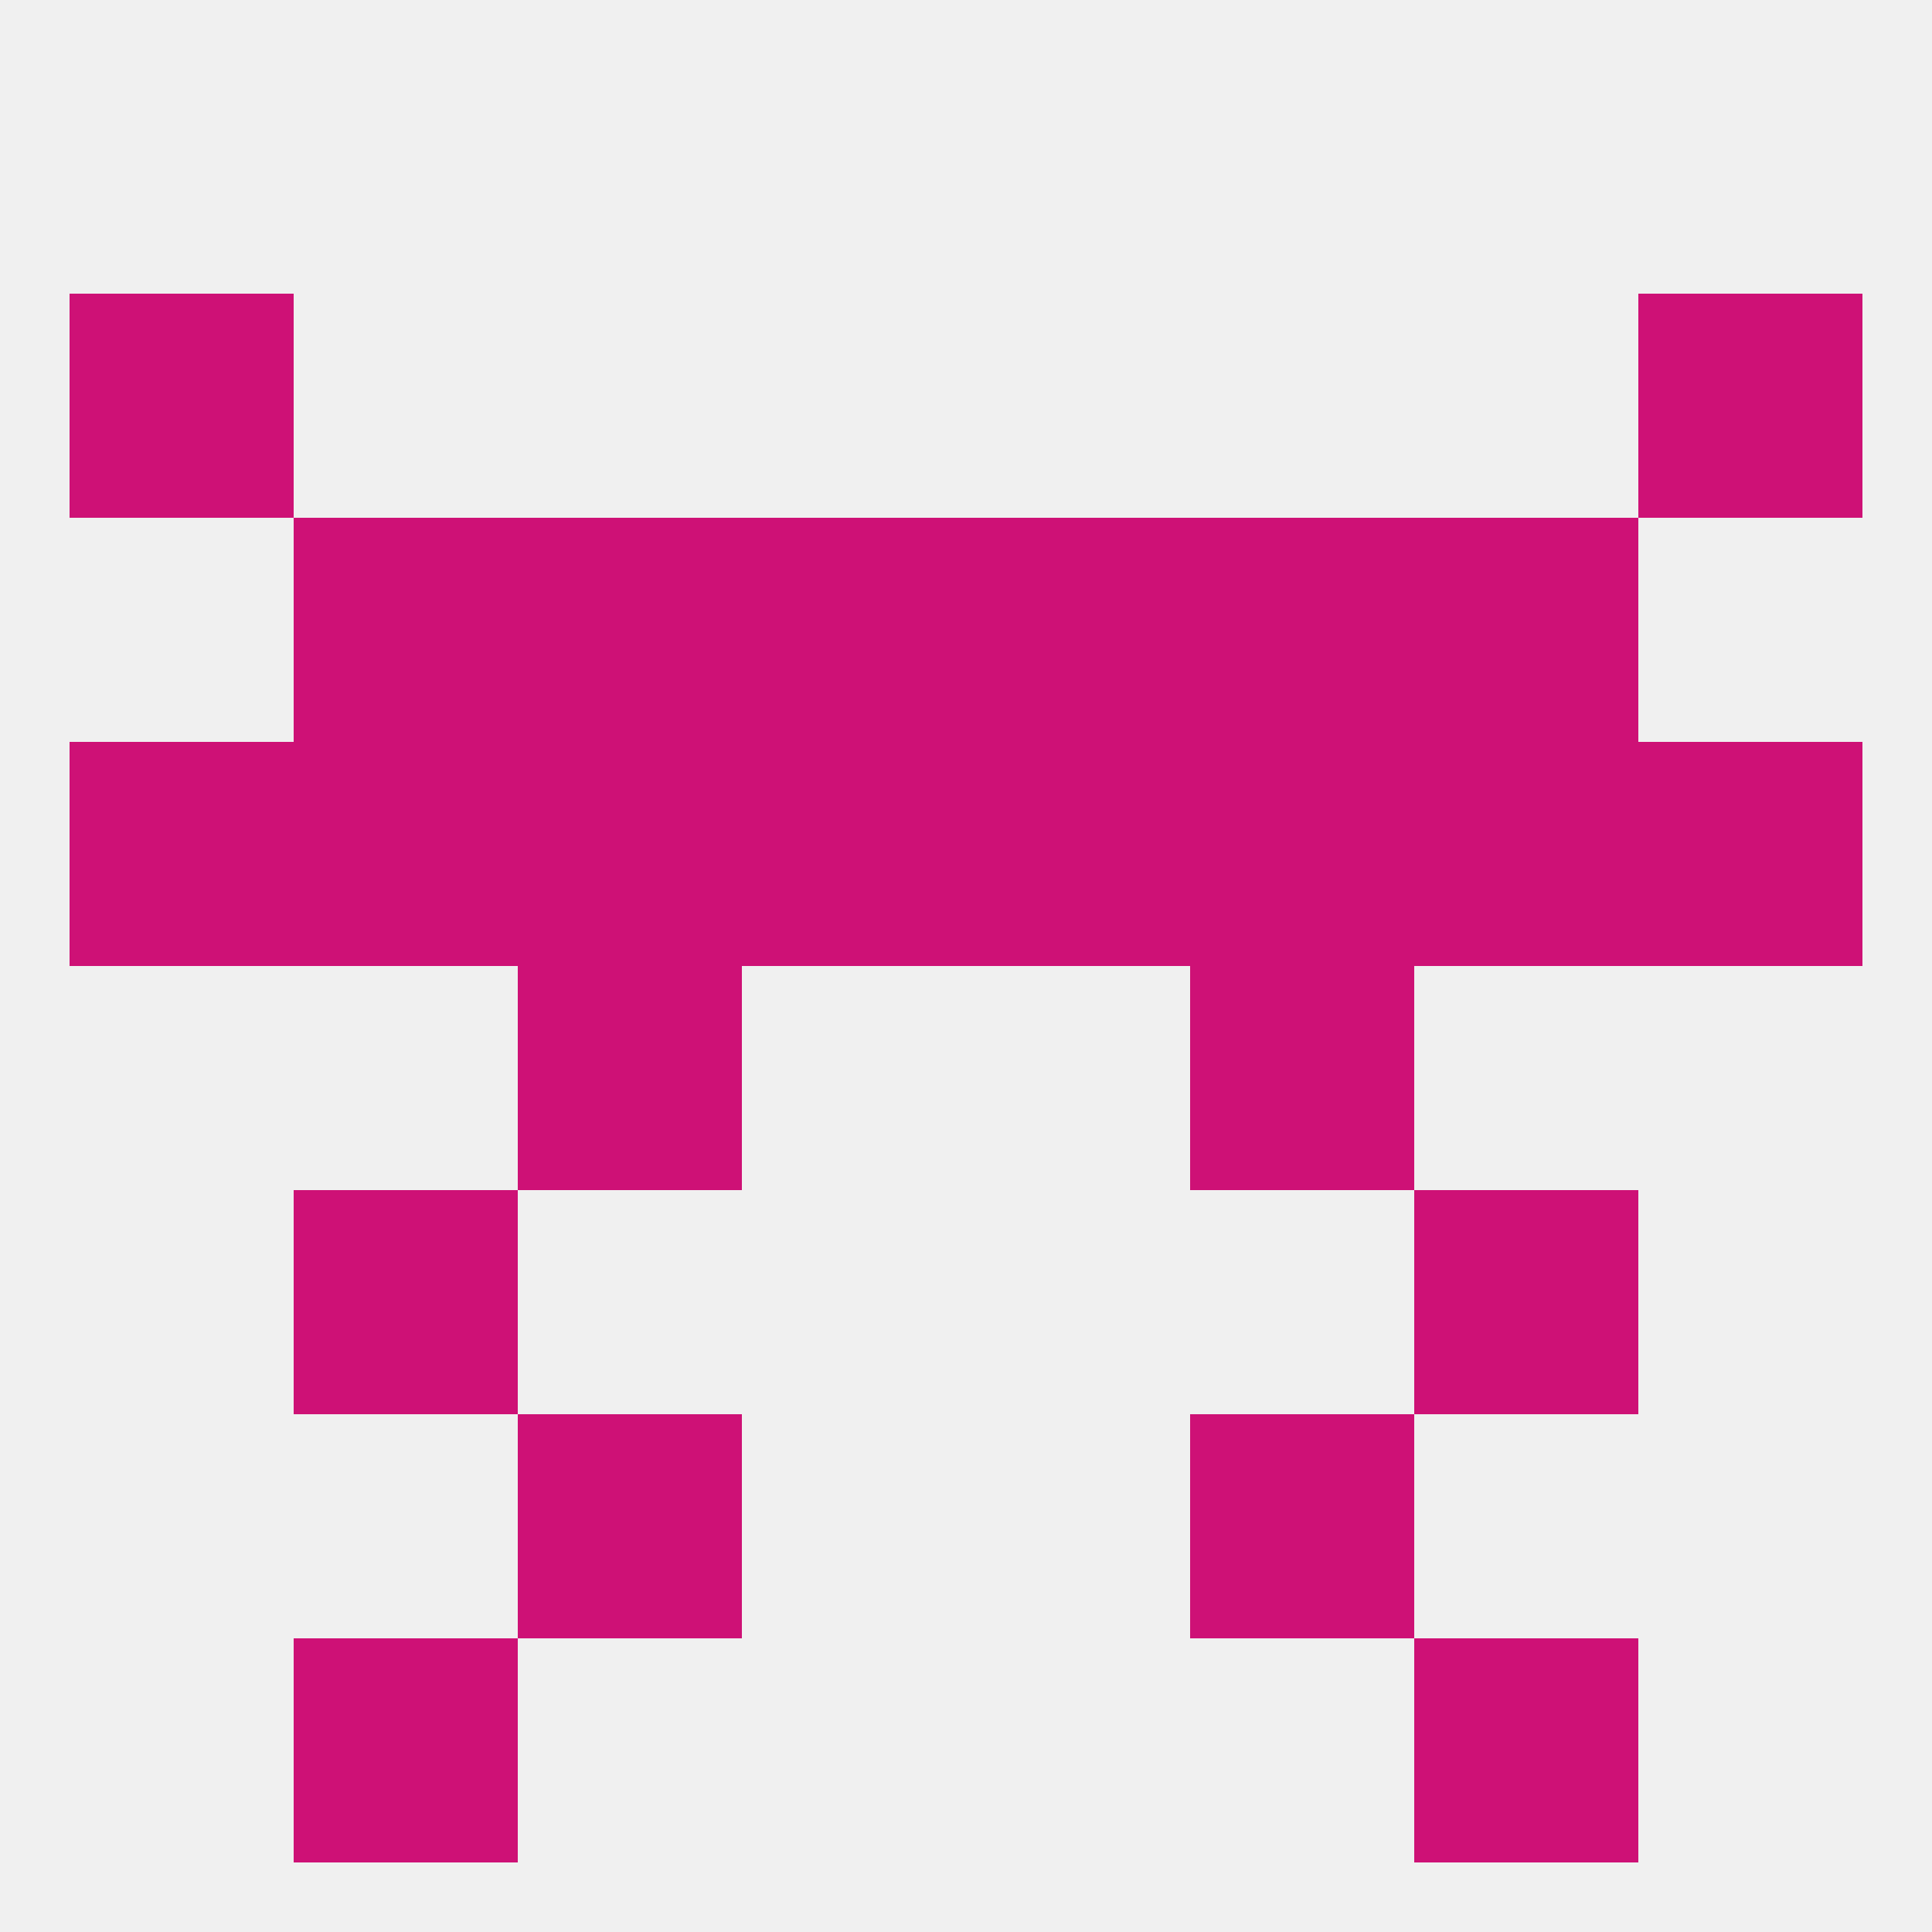
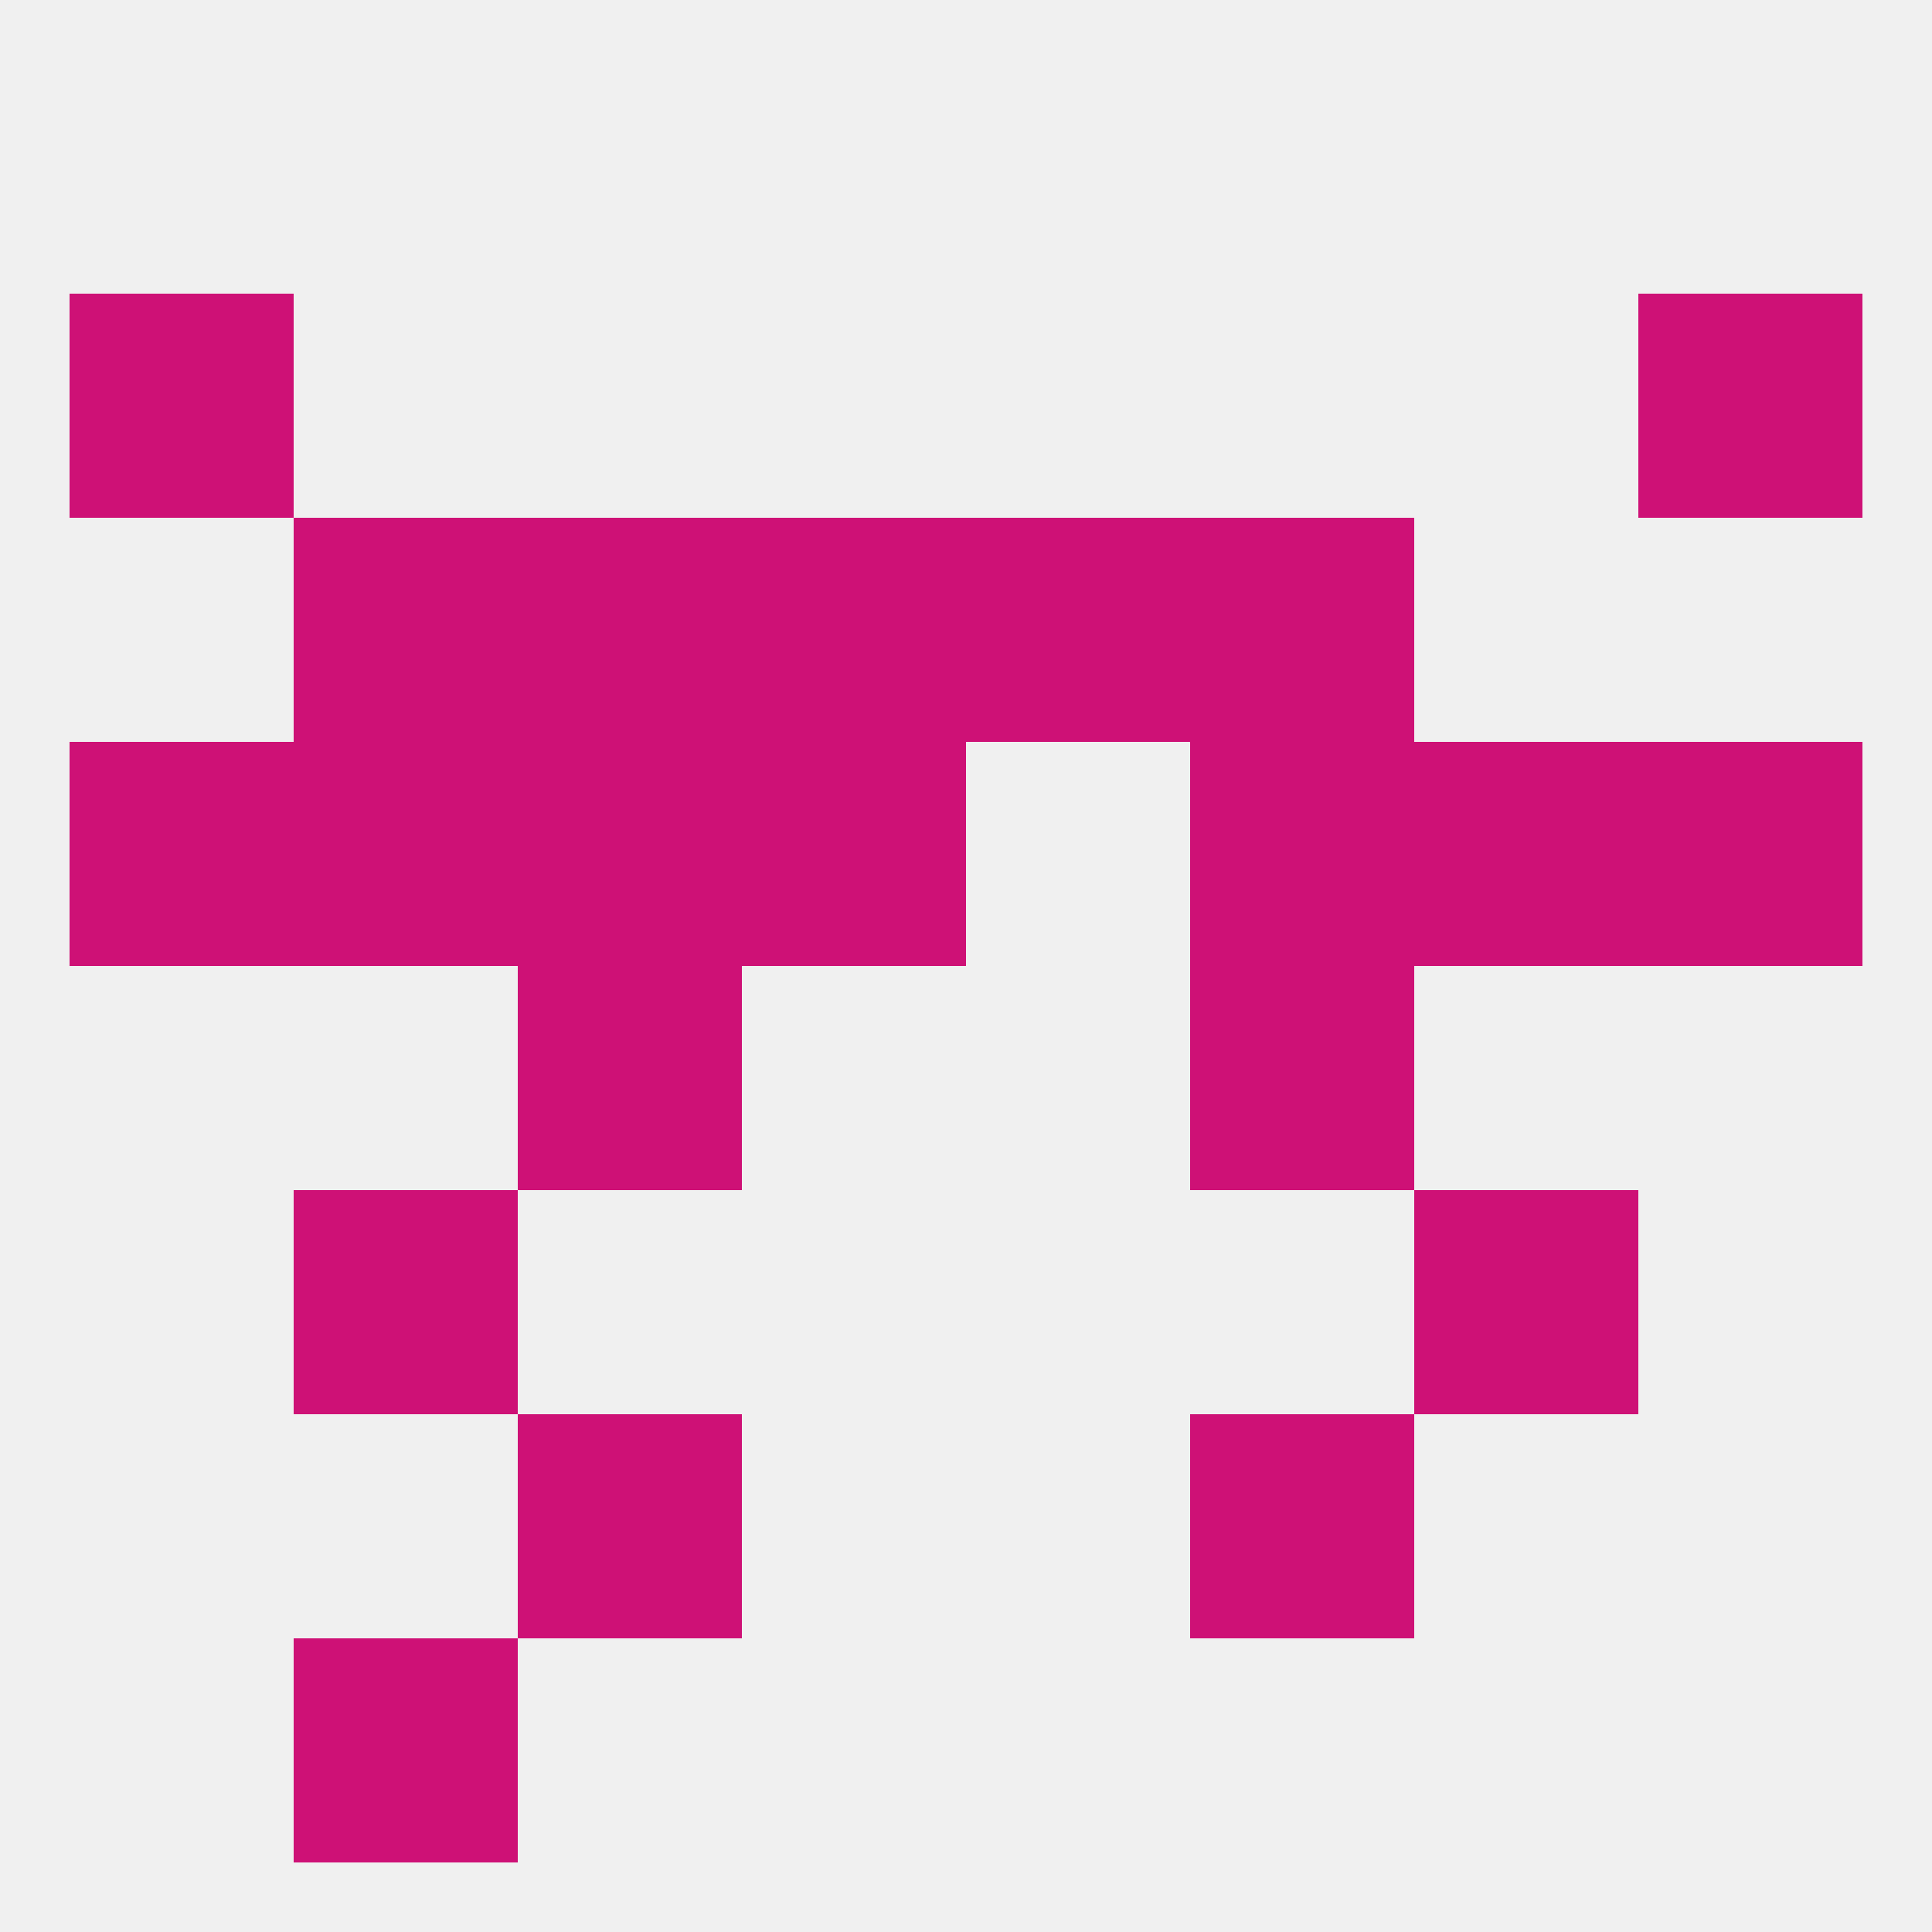
<svg xmlns="http://www.w3.org/2000/svg" version="1.1" baseprofile="full" width="250" height="250" viewBox="0 0 250 250">
  <rect width="100%" height="100%" fill="rgba(240,240,240,255)" />
  <rect x="67" y="183" width="29" height="29" fill="rgba(206,17,118,255)" />
  <rect x="154" y="183" width="29" height="29" fill="rgba(206,17,118,255)" />
  <rect x="38" y="212" width="29" height="29" fill="rgba(206,17,118,255)" />
-   <rect x="183" y="212" width="29" height="29" fill="rgba(206,17,118,255)" />
  <rect x="67" y="125" width="29" height="29" fill="rgba(206,17,118,255)" />
  <rect x="154" y="125" width="29" height="29" fill="rgba(206,17,118,255)" />
  <rect x="154" y="96" width="29" height="29" fill="rgba(206,17,118,255)" />
  <rect x="183" y="96" width="29" height="29" fill="rgba(206,17,118,255)" />
-   <rect x="125" y="96" width="29" height="29" fill="rgba(206,17,118,255)" />
  <rect x="67" y="96" width="29" height="29" fill="rgba(206,17,118,255)" />
  <rect x="38" y="96" width="29" height="29" fill="rgba(206,17,118,255)" />
  <rect x="9" y="96" width="29" height="29" fill="rgba(206,17,118,255)" />
  <rect x="212" y="96" width="29" height="29" fill="rgba(206,17,118,255)" />
  <rect x="96" y="96" width="29" height="29" fill="rgba(206,17,118,255)" />
  <rect x="67" y="67" width="29" height="29" fill="rgba(206,17,118,255)" />
  <rect x="154" y="67" width="29" height="29" fill="rgba(206,17,118,255)" />
  <rect x="96" y="67" width="29" height="29" fill="rgba(206,17,118,255)" />
  <rect x="125" y="67" width="29" height="29" fill="rgba(206,17,118,255)" />
  <rect x="38" y="67" width="29" height="29" fill="rgba(206,17,118,255)" />
-   <rect x="183" y="67" width="29" height="29" fill="rgba(206,17,118,255)" />
  <rect x="9" y="38" width="29" height="29" fill="rgba(206,17,118,255)" />
  <rect x="212" y="38" width="29" height="29" fill="rgba(206,17,118,255)" />
  <rect x="38" y="154" width="29" height="29" fill="rgba(206,17,118,255)" />
  <rect x="183" y="154" width="29" height="29" fill="rgba(206,17,118,255)" />
</svg>